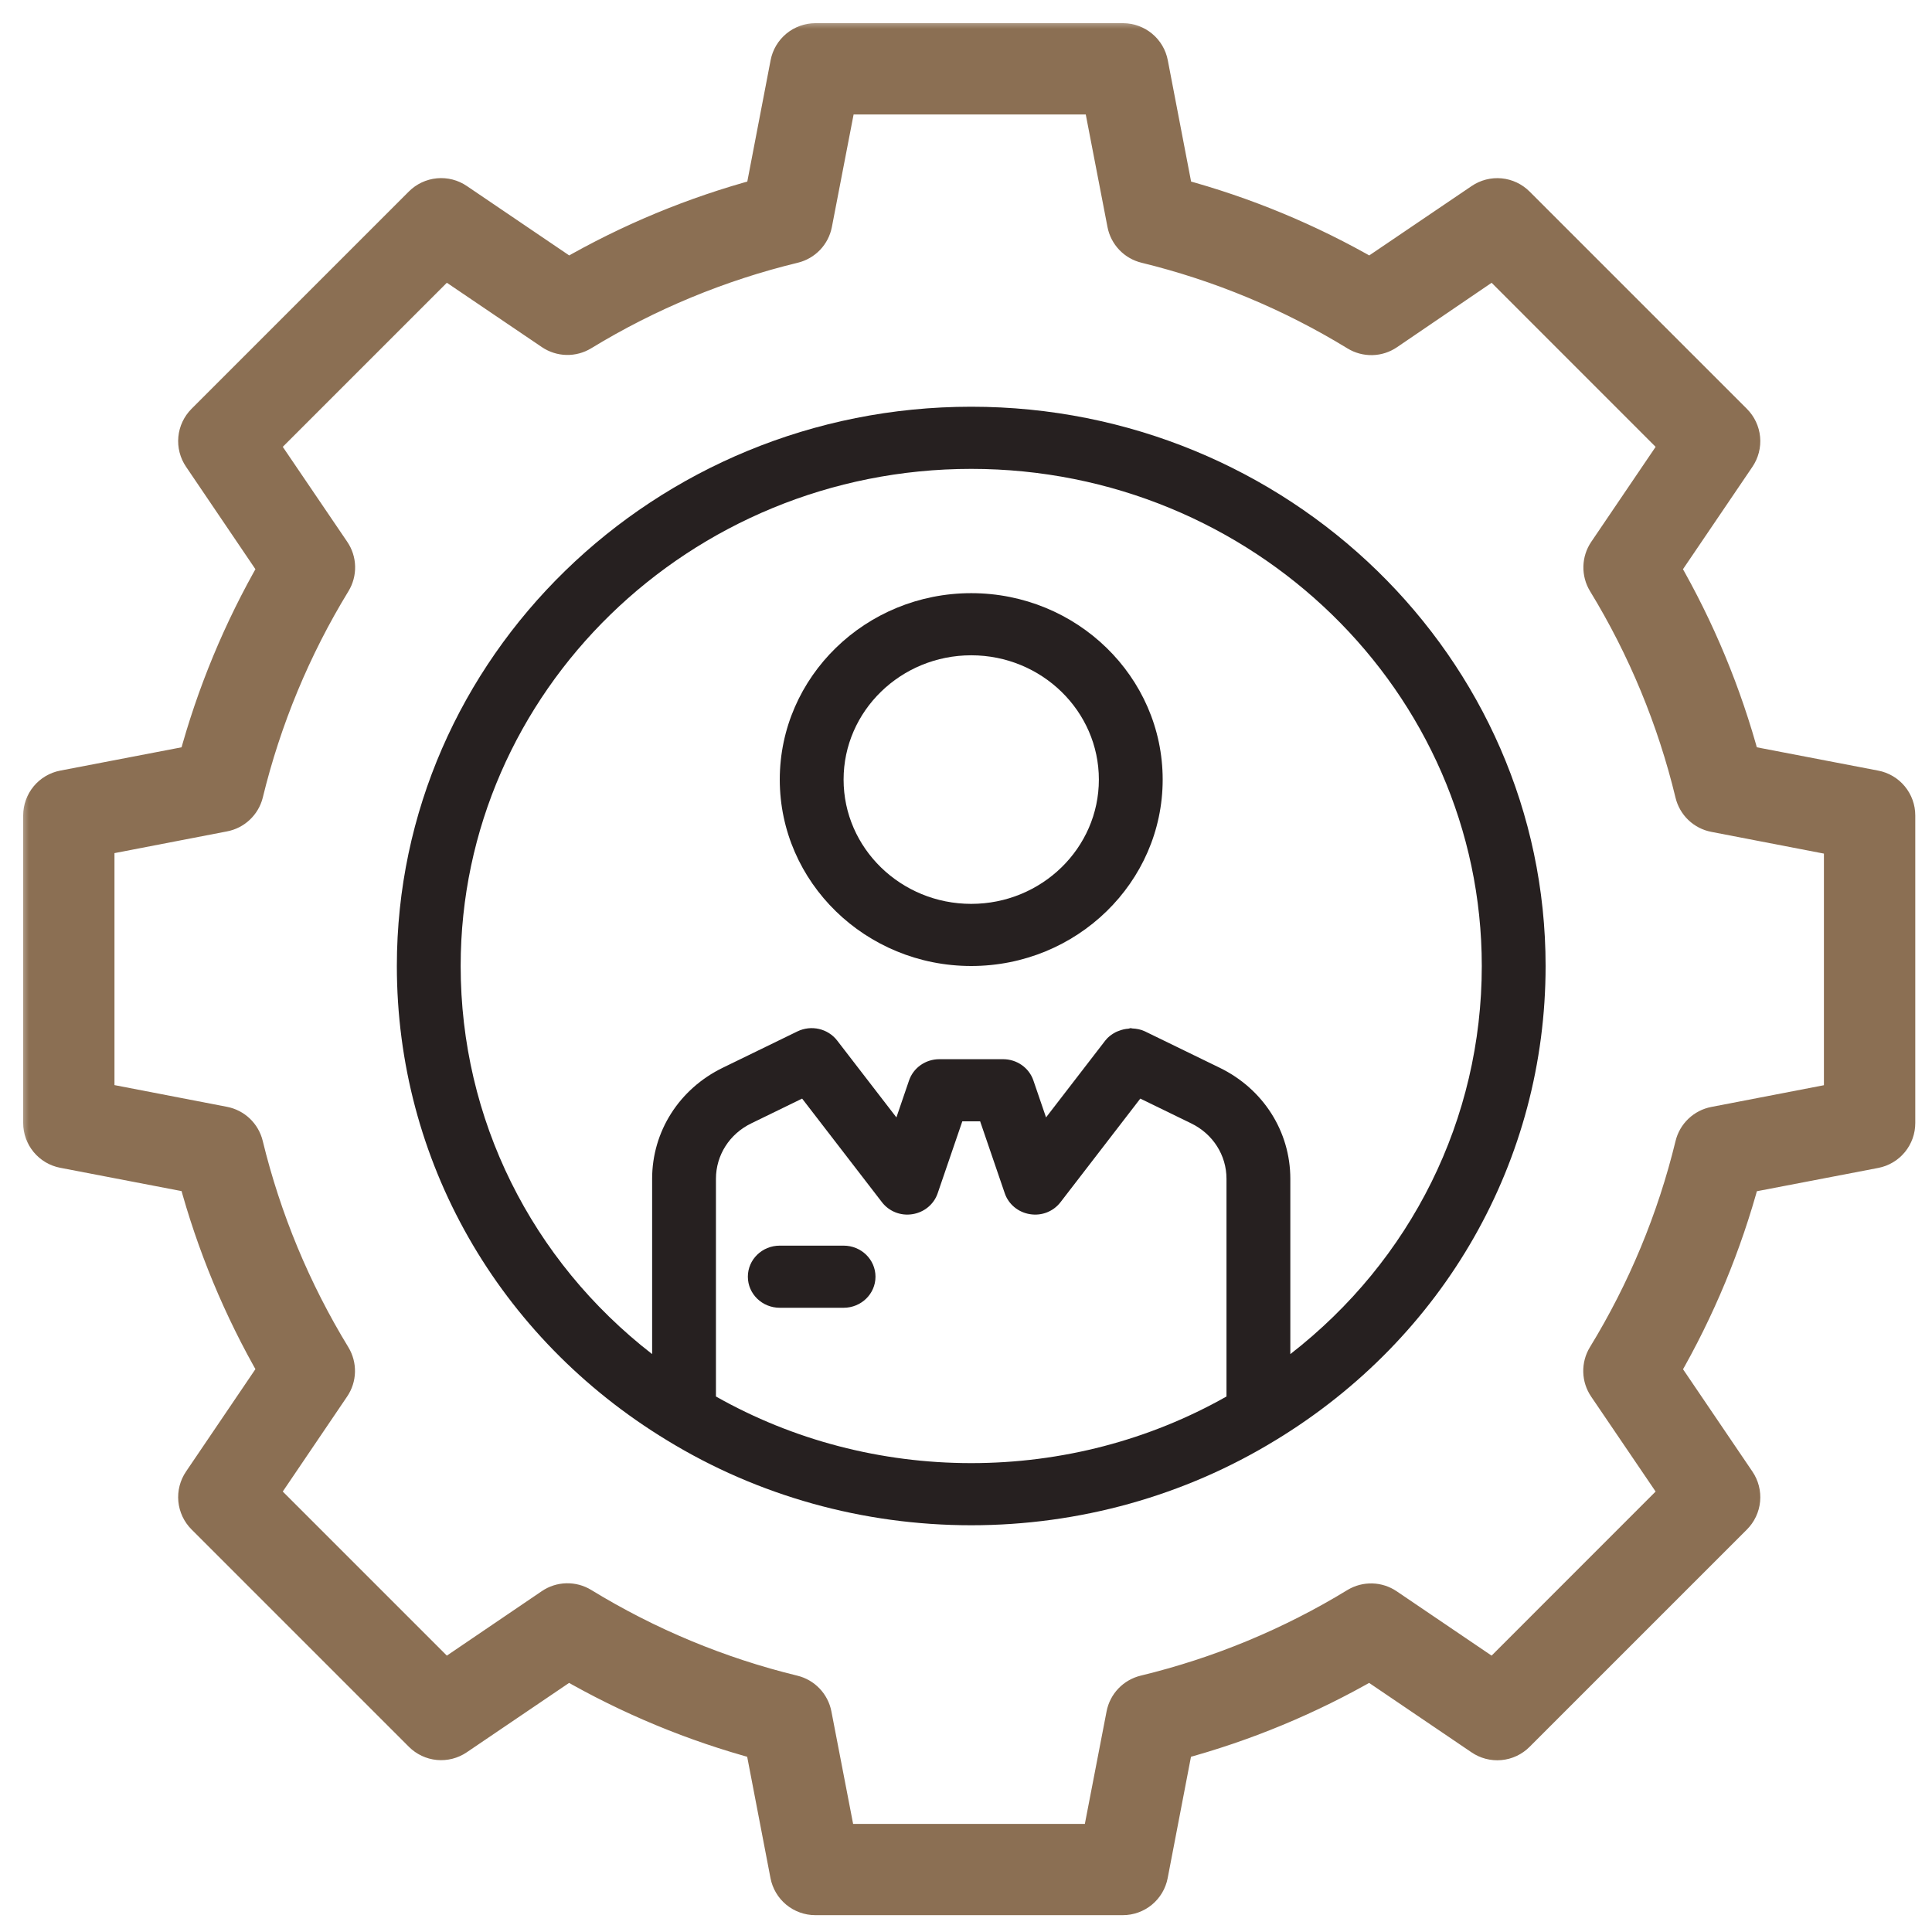
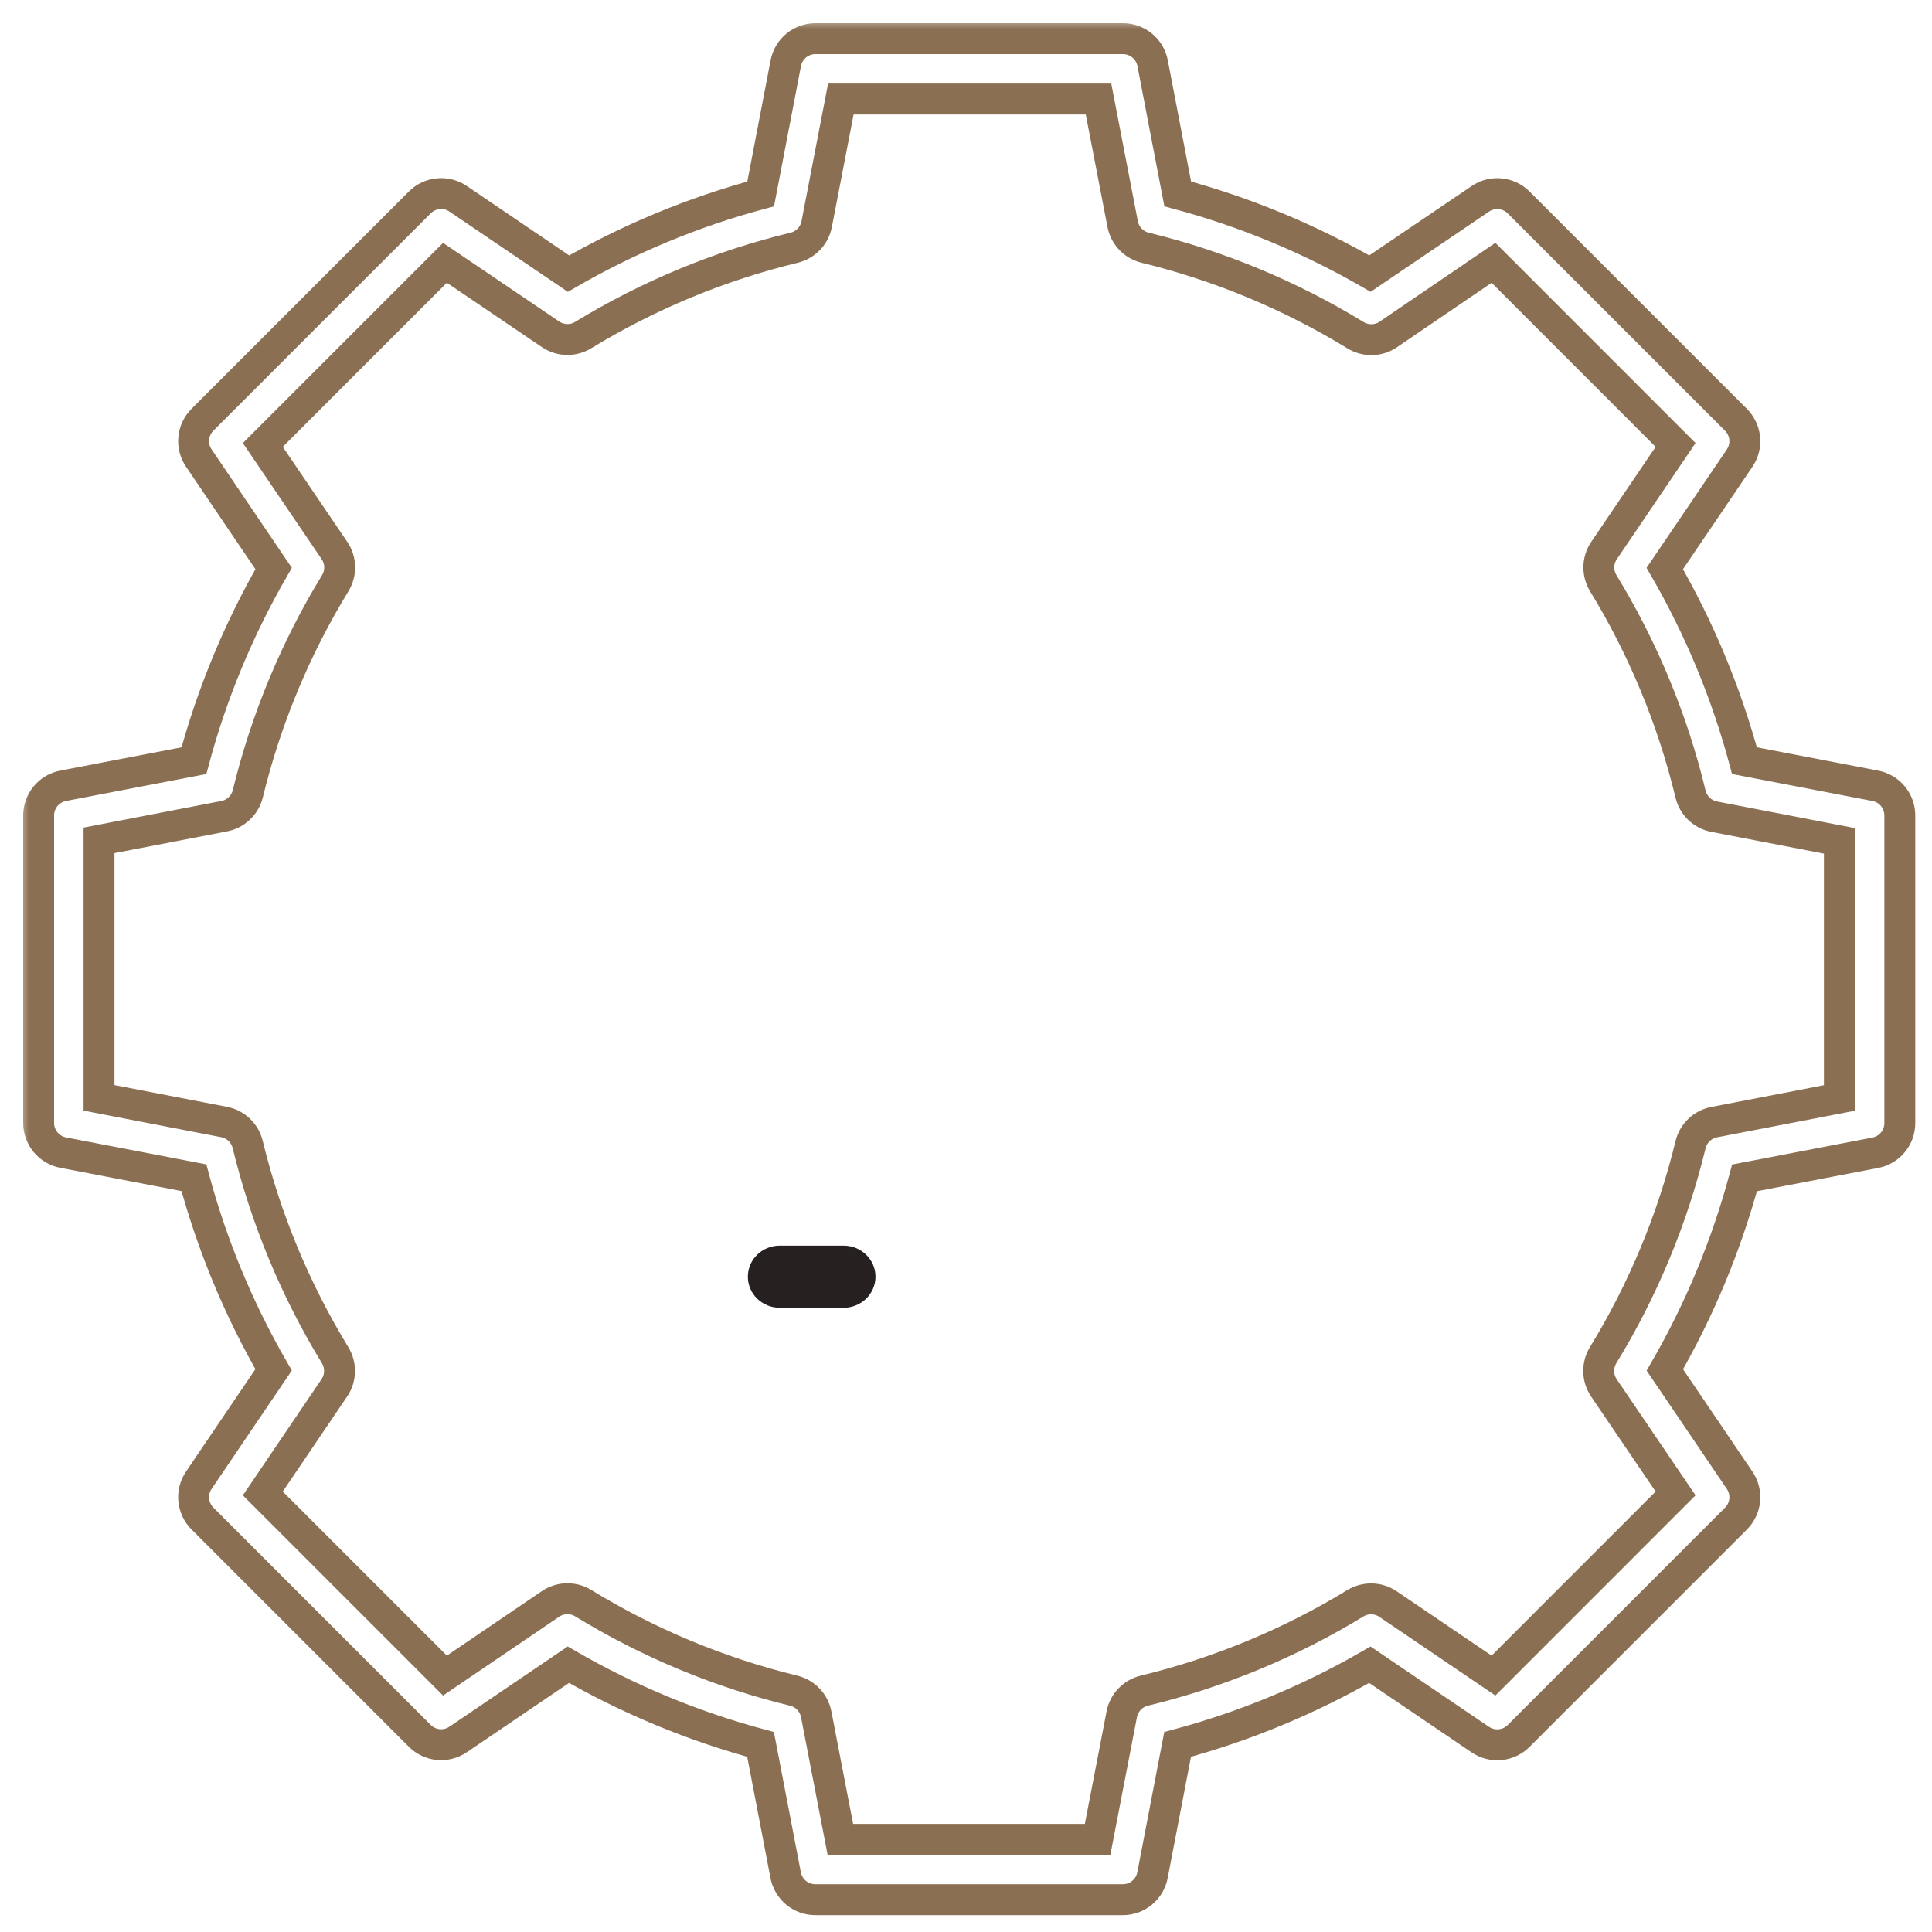
<svg xmlns="http://www.w3.org/2000/svg" width="100" height="100" viewBox="0 0 100 100" fill="none">
-   <path d="M50.27 21.052C33.878 21.052 20.541 34.039 20.541 50C20.541 60.052 25.77 69.23 34.526 74.551C34.528 74.552 34.53 74.554 34.531 74.555C34.532 74.555 34.533 74.555 34.534 74.556C39.234 77.429 44.676 78.947 50.27 78.947C55.864 78.947 61.306 77.428 66.006 74.556C66.007 74.555 66.008 74.555 66.009 74.555C66.011 74.554 66.013 74.552 66.014 74.552C74.771 69.23 80 60.052 80 50C80 34.039 66.663 21.052 50.27 21.052ZM37.057 72.282V61.015C37.057 59.794 37.757 58.693 38.886 58.145L41.518 56.863L45.646 62.221C46.014 62.702 46.62 62.946 47.231 62.845C47.838 62.749 48.34 62.333 48.533 61.766L49.809 58.041H50.732L52.007 61.766C52.201 62.333 52.703 62.749 53.309 62.845C53.924 62.946 54.527 62.702 54.895 62.221L59.022 56.863L61.654 58.145C62.783 58.693 63.483 59.794 63.483 61.015V72.282C59.49 74.542 54.941 75.731 50.27 75.731C45.599 75.731 41.051 74.542 37.057 72.282ZM66.787 70.088V61.015C66.787 58.567 65.387 56.364 63.132 55.267L59.267 53.386C59.053 53.282 58.827 53.242 58.6 53.232C58.577 53.231 58.554 53.216 58.53 53.216C58.488 53.216 58.451 53.24 58.409 53.244C58.239 53.256 58.077 53.292 57.919 53.355C57.858 53.378 57.8 53.397 57.742 53.428C57.54 53.535 57.353 53.671 57.208 53.86L54.143 57.837L53.488 55.924C53.264 55.267 52.633 54.824 51.922 54.824H48.619C47.907 54.824 47.277 55.267 47.052 55.924L46.398 57.837L43.333 53.86C42.854 53.237 41.989 53.039 41.273 53.386L37.409 55.267C35.154 56.364 33.754 58.567 33.754 61.015V70.088C27.499 65.235 23.844 57.923 23.844 50C23.844 35.812 35.699 24.269 50.27 24.269C64.842 24.269 76.697 35.812 76.697 50C76.697 57.923 73.042 65.235 66.787 70.088Z" fill="#262020" />
-   <path d="M50.27 30.702C44.806 30.702 40.361 35.03 40.361 40.351C40.361 45.672 44.806 50 50.27 50C55.735 50 60.18 45.672 60.18 40.351C60.18 35.03 55.735 30.702 50.27 30.702ZM50.27 46.784C46.627 46.784 43.664 43.899 43.664 40.351C43.664 36.803 46.627 33.918 50.27 33.918C53.914 33.918 56.877 36.803 56.877 40.351C56.877 43.899 53.914 46.784 50.27 46.784Z" fill="#262020" />
  <path d="M43.664 64.474H40.36C39.447 64.474 38.709 65.193 38.709 66.082C38.709 66.971 39.447 67.69 40.36 67.69H43.664C44.577 67.69 45.315 66.971 45.315 66.082C45.315 65.193 44.577 64.474 43.664 64.474Z" fill="#262020" />
  <mask id="path-4-outside-1_148_535" maskUnits="userSpaceOnUse" x="1" y="1" width="99" height="99" fill="black">
    <rect fill="white" x="1" y="1" width="99" height="99" />
-     <path d="M97.062 40.672L90.294 39.372C89.359 35.89 87.972 32.546 86.169 29.425L90.041 23.716C90.246 23.415 90.34 23.051 90.306 22.688C90.271 22.325 90.111 21.985 89.853 21.728L78.603 10.478C78.346 10.222 78.008 10.062 77.646 10.028C77.285 9.994 76.922 10.087 76.622 10.291L70.909 14.162C67.787 12.359 64.442 10.972 60.959 10.037L59.659 3.269C59.591 2.912 59.401 2.59 59.12 2.358C58.84 2.127 58.488 2 58.125 2H42.206C41.843 2 41.491 2.127 41.211 2.358C40.931 2.59 40.74 2.912 40.672 3.269L39.372 10.037C35.891 10.973 32.547 12.36 29.425 14.162L23.716 10.291C23.415 10.085 23.051 9.991 22.688 10.026C22.325 10.06 21.985 10.22 21.728 10.478L10.478 21.728C10.222 21.985 10.062 22.323 10.028 22.685C9.994 23.047 10.087 23.409 10.291 23.709L14.162 29.425C12.36 32.547 10.973 35.891 10.037 39.372L3.269 40.672C2.912 40.74 2.59 40.931 2.358 41.211C2.127 41.491 2 41.843 2 42.206V58.122C1.999 58.486 2.126 58.839 2.357 59.119C2.589 59.4 2.911 59.591 3.269 59.659L10.037 60.959C10.971 64.44 12.358 67.783 14.162 70.903L10.291 76.616C10.087 76.916 9.994 77.278 10.028 77.64C10.062 78.001 10.222 78.34 10.478 78.597L21.728 89.847C21.985 90.104 22.323 90.264 22.684 90.299C23.046 90.333 23.409 90.241 23.709 90.037L29.419 86.166C32.54 87.969 35.884 89.356 39.366 90.291L40.666 97.059C40.734 97.416 40.925 97.738 41.205 97.97C41.485 98.201 41.837 98.328 42.2 98.328H58.119C58.482 98.328 58.834 98.201 59.114 97.97C59.394 97.738 59.585 97.416 59.653 97.059L60.953 90.291C64.436 89.356 67.781 87.969 70.903 86.166L76.612 90.037C76.913 90.244 77.278 90.339 77.641 90.305C78.005 90.272 78.345 90.112 78.603 89.853L89.853 78.603C90.111 78.346 90.271 78.008 90.306 77.645C90.341 77.283 90.248 76.92 90.044 76.619L86.172 70.909C87.975 67.789 89.361 64.446 90.297 60.966L97.069 59.666C97.426 59.597 97.747 59.405 97.978 59.125C98.209 58.844 98.335 58.492 98.334 58.128V42.206C98.334 41.842 98.207 41.49 97.975 41.21C97.743 40.93 97.42 40.739 97.062 40.672ZM95.206 56.831L88.728 58.081C88.433 58.138 88.161 58.278 87.944 58.485C87.726 58.693 87.573 58.958 87.503 59.25C86.569 63.094 85.042 66.769 82.978 70.144C82.821 70.4 82.742 70.696 82.749 70.997C82.756 71.297 82.85 71.589 83.019 71.838L86.728 77.3L77.303 86.728L71.841 83.025C71.595 82.859 71.307 82.766 71.01 82.758C70.713 82.75 70.421 82.826 70.166 82.978C66.777 85.048 63.087 86.576 59.228 87.509C58.937 87.58 58.673 87.733 58.466 87.949C58.259 88.166 58.119 88.437 58.062 88.731L56.812 95.206H43.497L42.247 88.731C42.19 88.437 42.049 88.165 41.842 87.949C41.635 87.732 41.37 87.579 41.078 87.509C37.234 86.573 33.559 85.044 30.184 82.978C29.928 82.822 29.633 82.743 29.333 82.75C29.033 82.757 28.742 82.85 28.494 83.019L23.031 86.728L13.603 77.3L17.306 71.834C17.474 71.587 17.567 71.296 17.574 70.997C17.581 70.697 17.502 70.403 17.347 70.147C15.285 66.768 13.758 63.09 12.822 59.244C12.752 58.952 12.599 58.687 12.383 58.48C12.166 58.273 11.894 58.132 11.6 58.075L5.125 56.825V43.497L11.6 42.247C11.891 42.192 12.161 42.055 12.377 41.852C12.593 41.65 12.748 41.39 12.822 41.103C13.758 37.251 15.286 33.567 17.353 30.184C17.509 29.928 17.588 29.633 17.581 29.333C17.574 29.033 17.481 28.742 17.312 28.494L13.603 23.031L23.031 13.603L28.494 17.303C28.742 17.471 29.033 17.565 29.333 17.572C29.633 17.579 29.928 17.5 30.184 17.344C33.568 15.28 37.251 13.755 41.103 12.822C41.395 12.752 41.66 12.599 41.867 12.383C42.074 12.166 42.215 11.894 42.272 11.6L43.522 5.125H56.859L58.109 11.6C58.166 11.894 58.306 12.165 58.513 12.382C58.719 12.599 58.984 12.751 59.275 12.822C63.118 13.76 66.792 15.288 70.166 17.353C70.422 17.509 70.717 17.588 71.017 17.581C71.317 17.574 71.608 17.481 71.856 17.312L77.303 13.603L86.728 23.031L83.025 28.494C82.857 28.742 82.763 29.033 82.756 29.333C82.749 29.633 82.828 29.928 82.984 30.184C85.049 33.567 86.573 37.251 87.503 41.103C87.574 41.395 87.727 41.661 87.945 41.869C88.163 42.076 88.436 42.216 88.731 42.272L95.206 43.522V56.831Z" />
  </mask>
-   <path d="M97.062 40.672L90.294 39.372C89.359 35.89 87.972 32.546 86.169 29.425L90.041 23.716C90.246 23.415 90.34 23.051 90.306 22.688C90.271 22.325 90.111 21.985 89.853 21.728L78.603 10.478C78.346 10.222 78.008 10.062 77.646 10.028C77.285 9.994 76.922 10.087 76.622 10.291L70.909 14.162C67.787 12.359 64.442 10.972 60.959 10.037L59.659 3.269C59.591 2.912 59.401 2.59 59.12 2.358C58.84 2.127 58.488 2 58.125 2H42.206C41.843 2 41.491 2.127 41.211 2.358C40.931 2.59 40.74 2.912 40.672 3.269L39.372 10.037C35.891 10.973 32.547 12.36 29.425 14.162L23.716 10.291C23.415 10.085 23.051 9.991 22.688 10.026C22.325 10.06 21.985 10.22 21.728 10.478L10.478 21.728C10.222 21.985 10.062 22.323 10.028 22.685C9.994 23.047 10.087 23.409 10.291 23.709L14.162 29.425C12.36 32.547 10.973 35.891 10.037 39.372L3.269 40.672C2.912 40.74 2.59 40.931 2.358 41.211C2.127 41.491 2 41.843 2 42.206V58.122C1.999 58.486 2.126 58.839 2.357 59.119C2.589 59.4 2.911 59.591 3.269 59.659L10.037 60.959C10.971 64.44 12.358 67.783 14.162 70.903L10.291 76.616C10.087 76.916 9.994 77.278 10.028 77.64C10.062 78.001 10.222 78.34 10.478 78.597L21.728 89.847C21.985 90.104 22.323 90.264 22.684 90.299C23.046 90.333 23.409 90.241 23.709 90.037L29.419 86.166C32.54 87.969 35.884 89.356 39.366 90.291L40.666 97.059C40.734 97.416 40.925 97.738 41.205 97.97C41.485 98.201 41.837 98.328 42.2 98.328H58.119C58.482 98.328 58.834 98.201 59.114 97.97C59.394 97.738 59.585 97.416 59.653 97.059L60.953 90.291C64.436 89.356 67.781 87.969 70.903 86.166L76.612 90.037C76.913 90.244 77.278 90.339 77.641 90.305C78.005 90.272 78.345 90.112 78.603 89.853L89.853 78.603C90.111 78.346 90.271 78.008 90.306 77.645C90.341 77.283 90.248 76.92 90.044 76.619L86.172 70.909C87.975 67.789 89.361 64.446 90.297 60.966L97.069 59.666C97.426 59.597 97.747 59.405 97.978 59.125C98.209 58.844 98.335 58.492 98.334 58.128V42.206C98.334 41.842 98.207 41.49 97.975 41.21C97.743 40.93 97.42 40.739 97.062 40.672ZM95.206 56.831L88.728 58.081C88.433 58.138 88.161 58.278 87.944 58.485C87.726 58.693 87.573 58.958 87.503 59.25C86.569 63.094 85.042 66.769 82.978 70.144C82.821 70.4 82.742 70.696 82.749 70.997C82.756 71.297 82.85 71.589 83.019 71.838L86.728 77.3L77.303 86.728L71.841 83.025C71.595 82.859 71.307 82.766 71.01 82.758C70.713 82.75 70.421 82.826 70.166 82.978C66.777 85.048 63.087 86.576 59.228 87.509C58.937 87.58 58.673 87.733 58.466 87.949C58.259 88.166 58.119 88.437 58.062 88.731L56.812 95.206H43.497L42.247 88.731C42.19 88.437 42.049 88.165 41.842 87.949C41.635 87.732 41.37 87.579 41.078 87.509C37.234 86.573 33.559 85.044 30.184 82.978C29.928 82.822 29.633 82.743 29.333 82.75C29.033 82.757 28.742 82.85 28.494 83.019L23.031 86.728L13.603 77.3L17.306 71.834C17.474 71.587 17.567 71.296 17.574 70.997C17.581 70.697 17.502 70.403 17.347 70.147C15.285 66.768 13.758 63.09 12.822 59.244C12.752 58.952 12.599 58.687 12.383 58.48C12.166 58.273 11.894 58.132 11.6 58.075L5.125 56.825V43.497L11.6 42.247C11.891 42.192 12.161 42.055 12.377 41.852C12.593 41.65 12.748 41.39 12.822 41.103C13.758 37.251 15.286 33.567 17.353 30.184C17.509 29.928 17.588 29.633 17.581 29.333C17.574 29.033 17.481 28.742 17.312 28.494L13.603 23.031L23.031 13.603L28.494 17.303C28.742 17.471 29.033 17.565 29.333 17.572C29.633 17.579 29.928 17.5 30.184 17.344C33.568 15.28 37.251 13.755 41.103 12.822C41.395 12.752 41.66 12.599 41.867 12.383C42.074 12.166 42.215 11.894 42.272 11.6L43.522 5.125H56.859L58.109 11.6C58.166 11.894 58.306 12.165 58.513 12.382C58.719 12.599 58.984 12.751 59.275 12.822C63.118 13.76 66.792 15.288 70.166 17.353C70.422 17.509 70.717 17.588 71.017 17.581C71.317 17.574 71.608 17.481 71.856 17.312L77.303 13.603L86.728 23.031L83.025 28.494C82.857 28.742 82.763 29.033 82.756 29.333C82.749 29.633 82.828 29.928 82.984 30.184C85.049 33.567 86.573 37.251 87.503 41.103C87.574 41.395 87.727 41.661 87.945 41.869C88.163 42.076 88.436 42.216 88.731 42.272L95.206 43.522V56.831Z" fill="#8B6F53" />
  <path d="M97.062 40.672L90.294 39.372C89.359 35.89 87.972 32.546 86.169 29.425L90.041 23.716C90.246 23.415 90.34 23.051 90.306 22.688C90.271 22.325 90.111 21.985 89.853 21.728L78.603 10.478C78.346 10.222 78.008 10.062 77.646 10.028C77.285 9.994 76.922 10.087 76.622 10.291L70.909 14.162C67.787 12.359 64.442 10.972 60.959 10.037L59.659 3.269C59.591 2.912 59.401 2.59 59.12 2.358C58.84 2.127 58.488 2 58.125 2H42.206C41.843 2 41.491 2.127 41.211 2.358C40.931 2.59 40.74 2.912 40.672 3.269L39.372 10.037C35.891 10.973 32.547 12.36 29.425 14.162L23.716 10.291C23.415 10.085 23.051 9.991 22.688 10.026C22.325 10.06 21.985 10.22 21.728 10.478L10.478 21.728C10.222 21.985 10.062 22.323 10.028 22.685C9.994 23.047 10.087 23.409 10.291 23.709L14.162 29.425C12.36 32.547 10.973 35.891 10.037 39.372L3.269 40.672C2.912 40.74 2.59 40.931 2.358 41.211C2.127 41.491 2 41.843 2 42.206V58.122C1.999 58.486 2.126 58.839 2.357 59.119C2.589 59.4 2.911 59.591 3.269 59.659L10.037 60.959C10.971 64.44 12.358 67.783 14.162 70.903L10.291 76.616C10.087 76.916 9.994 77.278 10.028 77.64C10.062 78.001 10.222 78.34 10.478 78.597L21.728 89.847C21.985 90.104 22.323 90.264 22.684 90.299C23.046 90.333 23.409 90.241 23.709 90.037L29.419 86.166C32.54 87.969 35.884 89.356 39.366 90.291L40.666 97.059C40.734 97.416 40.925 97.738 41.205 97.97C41.485 98.201 41.837 98.328 42.2 98.328H58.119C58.482 98.328 58.834 98.201 59.114 97.97C59.394 97.738 59.585 97.416 59.653 97.059L60.953 90.291C64.436 89.356 67.781 87.969 70.903 86.166L76.612 90.037C76.913 90.244 77.278 90.339 77.641 90.305C78.005 90.272 78.345 90.112 78.603 89.853L89.853 78.603C90.111 78.346 90.271 78.008 90.306 77.645C90.341 77.283 90.248 76.92 90.044 76.619L86.172 70.909C87.975 67.789 89.361 64.446 90.297 60.966L97.069 59.666C97.426 59.597 97.747 59.405 97.978 59.125C98.209 58.844 98.335 58.492 98.334 58.128V42.206C98.334 41.842 98.207 41.49 97.975 41.21C97.743 40.93 97.42 40.739 97.062 40.672ZM95.206 56.831L88.728 58.081C88.433 58.138 88.161 58.278 87.944 58.485C87.726 58.693 87.573 58.958 87.503 59.25C86.569 63.094 85.042 66.769 82.978 70.144C82.821 70.4 82.742 70.696 82.749 70.997C82.756 71.297 82.85 71.589 83.019 71.838L86.728 77.3L77.303 86.728L71.841 83.025C71.595 82.859 71.307 82.766 71.01 82.758C70.713 82.75 70.421 82.826 70.166 82.978C66.777 85.048 63.087 86.576 59.228 87.509C58.937 87.58 58.673 87.733 58.466 87.949C58.259 88.166 58.119 88.437 58.062 88.731L56.812 95.206H43.497L42.247 88.731C42.19 88.437 42.049 88.165 41.842 87.949C41.635 87.732 41.37 87.579 41.078 87.509C37.234 86.573 33.559 85.044 30.184 82.978C29.928 82.822 29.633 82.743 29.333 82.75C29.033 82.757 28.742 82.85 28.494 83.019L23.031 86.728L13.603 77.3L17.306 71.834C17.474 71.587 17.567 71.296 17.574 70.997C17.581 70.697 17.502 70.403 17.347 70.147C15.285 66.768 13.758 63.09 12.822 59.244C12.752 58.952 12.599 58.687 12.383 58.48C12.166 58.273 11.894 58.132 11.6 58.075L5.125 56.825V43.497L11.6 42.247C11.891 42.192 12.161 42.055 12.377 41.852C12.593 41.65 12.748 41.39 12.822 41.103C13.758 37.251 15.286 33.567 17.353 30.184C17.509 29.928 17.588 29.633 17.581 29.333C17.574 29.033 17.481 28.742 17.312 28.494L13.603 23.031L23.031 13.603L28.494 17.303C28.742 17.471 29.033 17.565 29.333 17.572C29.633 17.579 29.928 17.5 30.184 17.344C33.568 15.28 37.251 13.755 41.103 12.822C41.395 12.752 41.66 12.599 41.867 12.383C42.074 12.166 42.215 11.894 42.272 11.6L43.522 5.125H56.859L58.109 11.6C58.166 11.894 58.306 12.165 58.513 12.382C58.719 12.599 58.984 12.751 59.275 12.822C63.118 13.76 66.792 15.288 70.166 17.353C70.422 17.509 70.717 17.588 71.017 17.581C71.317 17.574 71.608 17.481 71.856 17.312L77.303 13.603L86.728 23.031L83.025 28.494C82.857 28.742 82.763 29.033 82.756 29.333C82.749 29.633 82.828 29.928 82.984 30.184C85.049 33.567 86.573 37.251 87.503 41.103C87.574 41.395 87.727 41.661 87.945 41.869C88.163 42.076 88.436 42.216 88.731 42.272L95.206 43.522V56.831Z" stroke="#8B6F53" stroke-width="1.6" mask="url(#path-4-outside-1_148_535)" />
</svg>